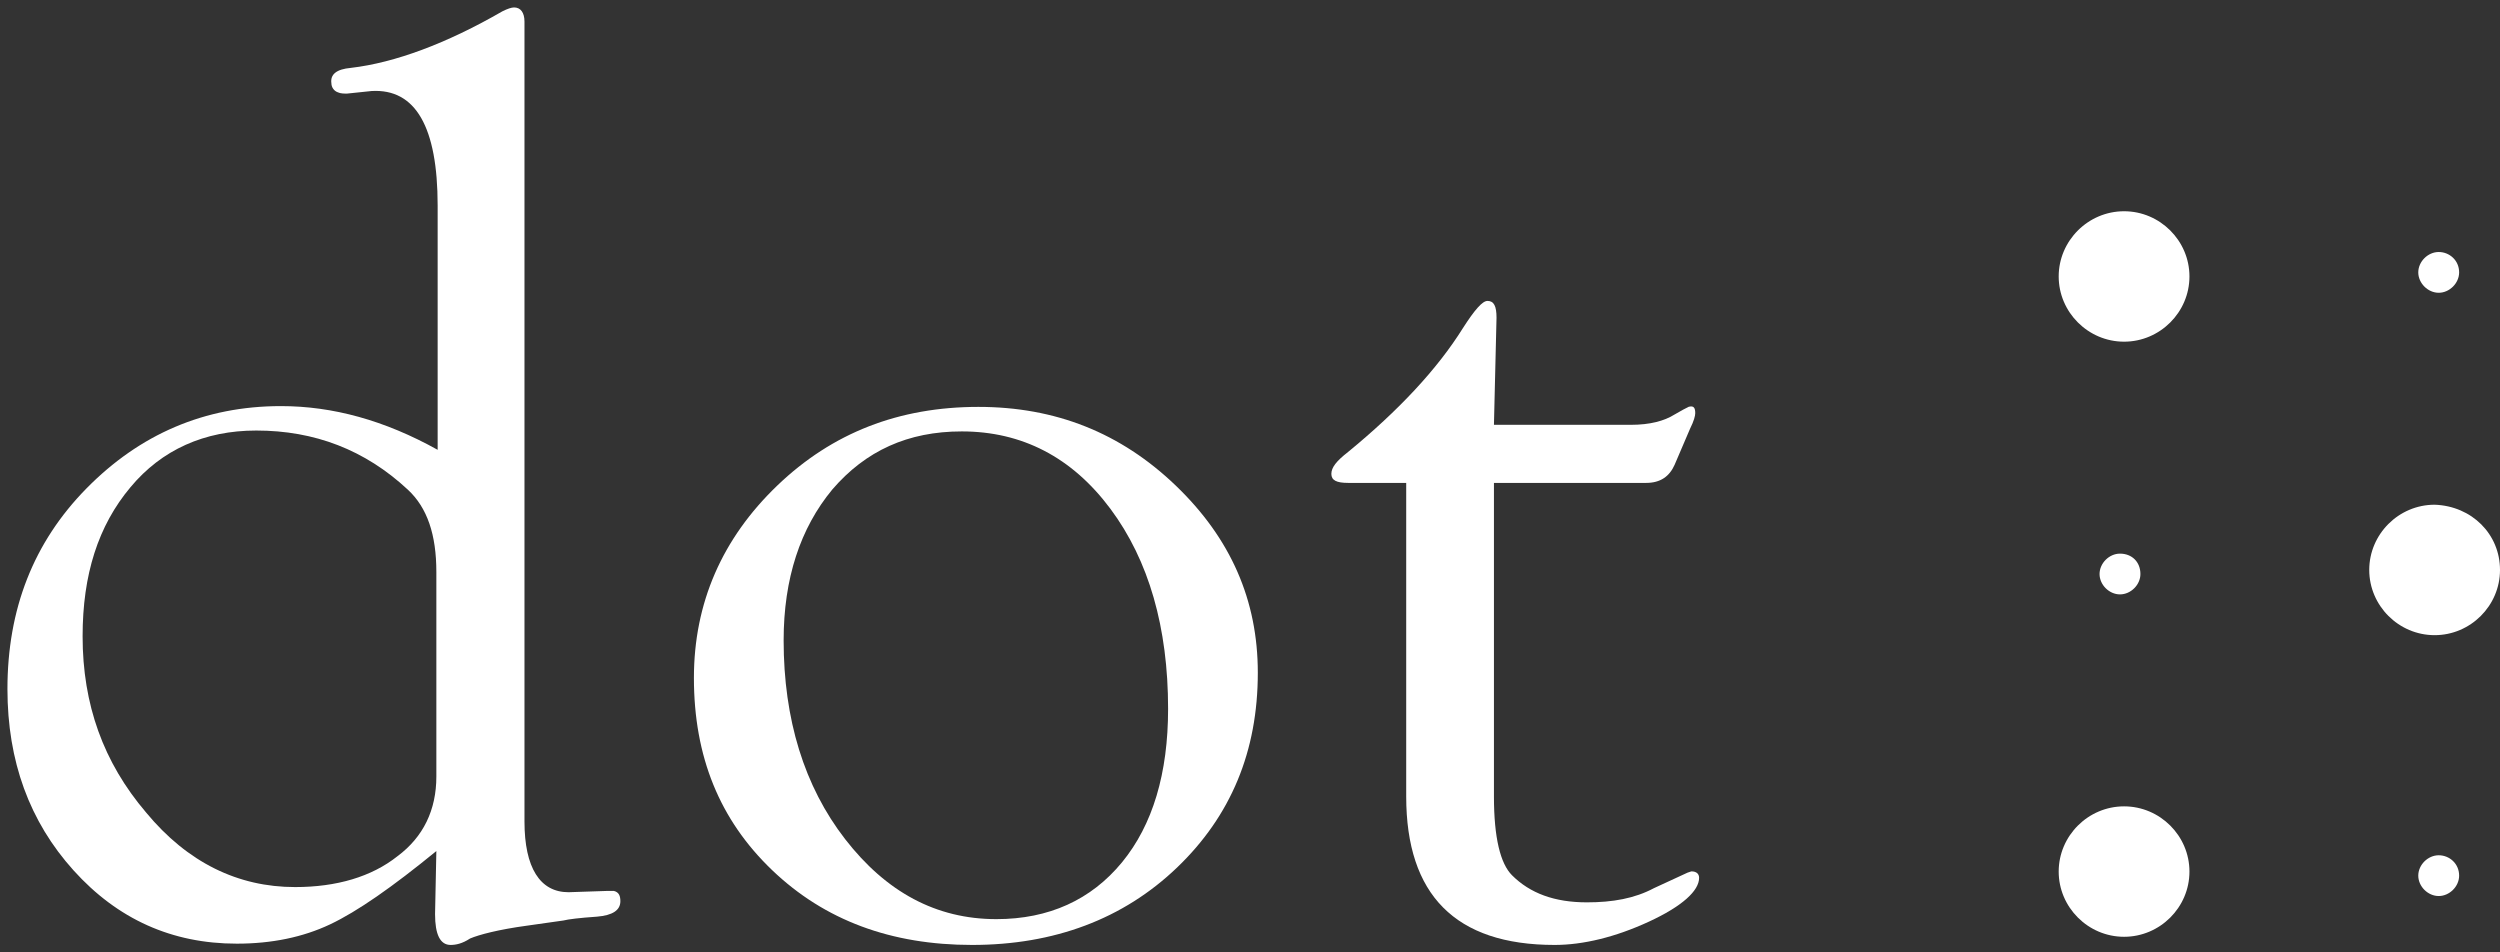
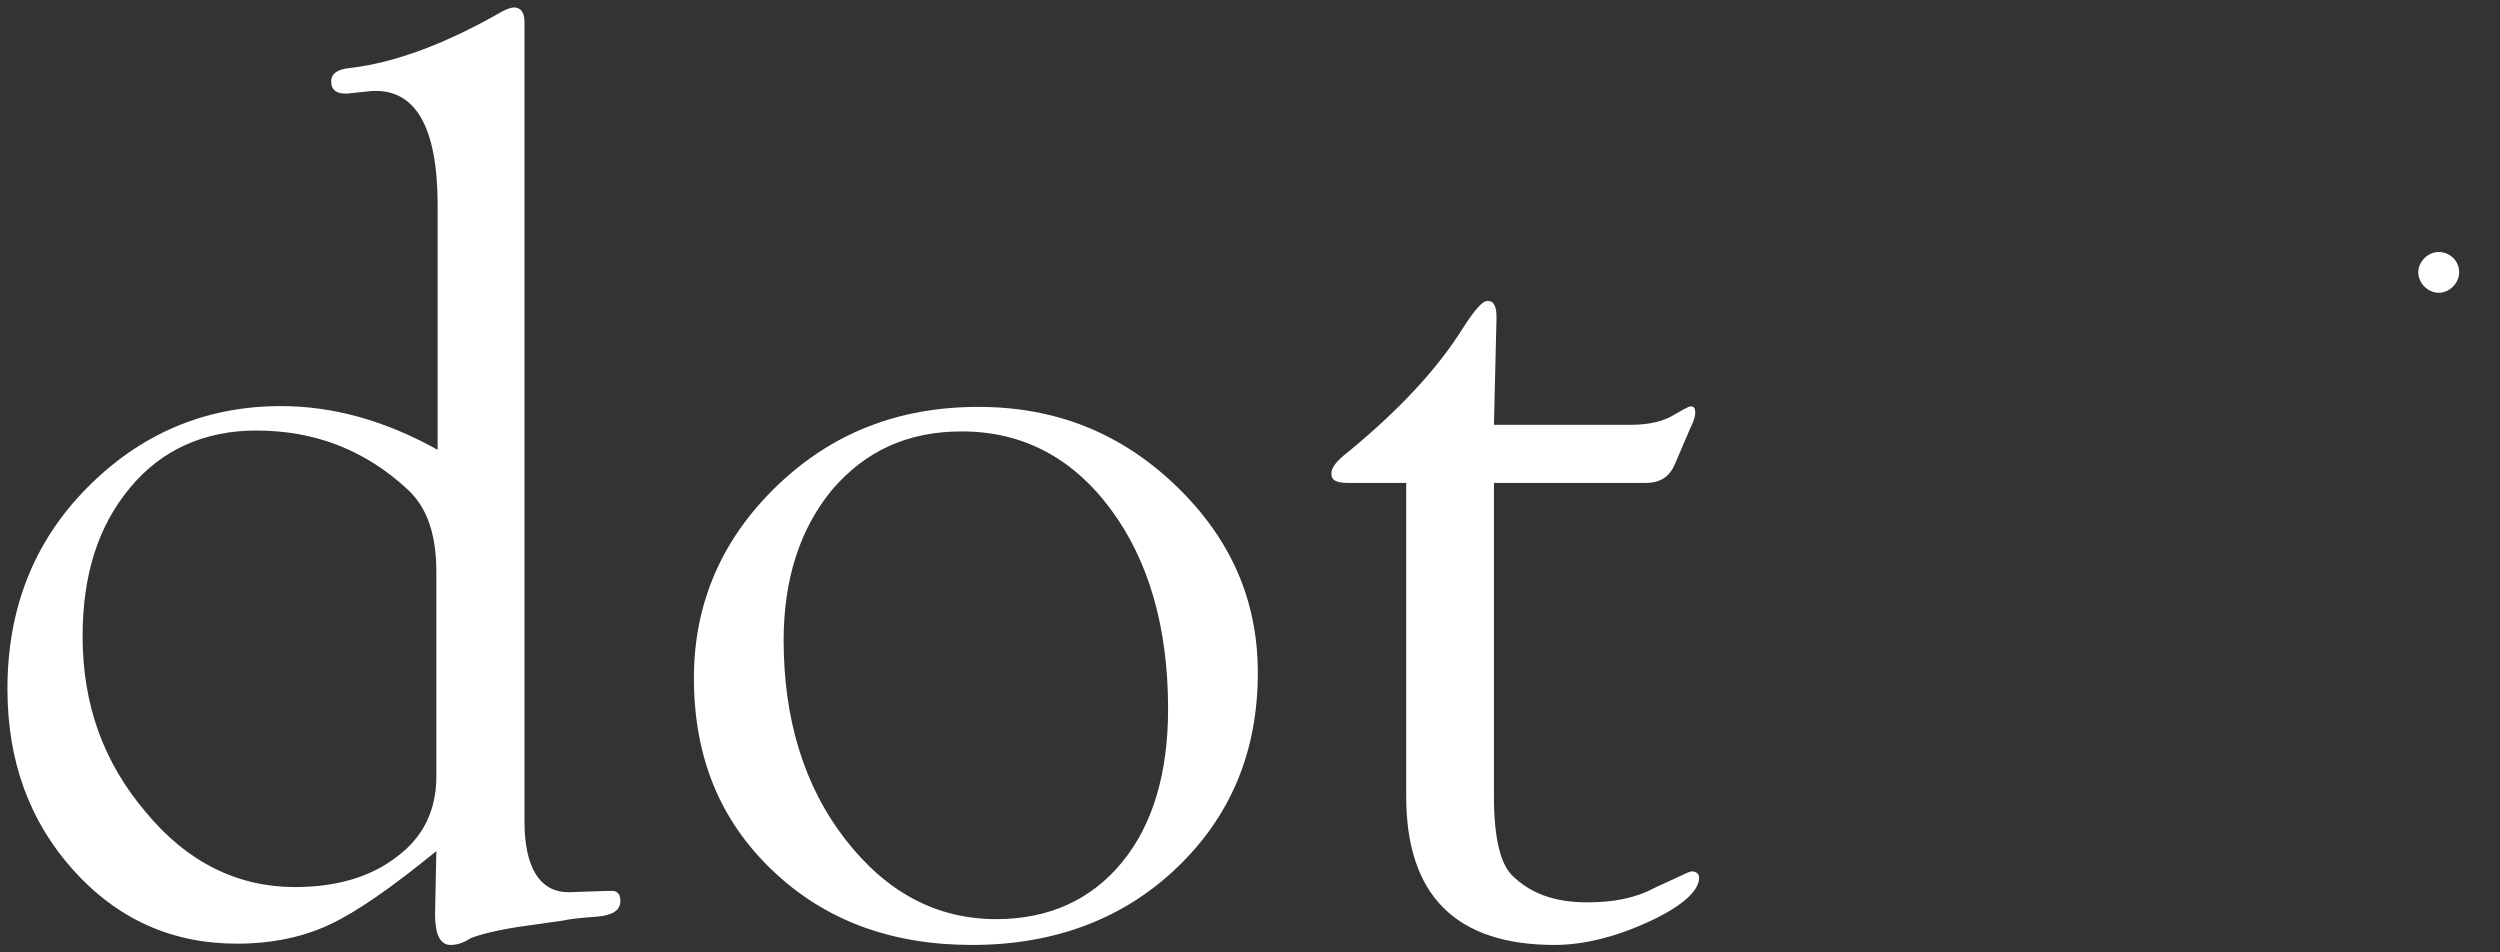
<svg xmlns="http://www.w3.org/2000/svg" width="168px" height="64px" viewBox="0 0 168 64" version="1.1">
  <rect x="0" y="0" width="168" height="64" fill="#333333" stroke="none" />
  <title>dot-inc-logo-black</title>
  <g id="Page-1" stroke="none" stroke-width="1" fill="none" fill-rule="evenodd">
    <g id="dot-inc-logo-black" transform="translate(0.5, 0.5)" fill="#FFFFFF" fill-rule="nonzero">
      <path d="M28.823,56.691 C25.863,59.111 23.511,60.753 21.683,61.617 C19.854,62.481 17.764,62.914 15.413,62.914 C11.059,62.914 7.402,61.272 4.441,57.988 C1.48,54.704 0,50.642 0,45.802 C0,40.444 1.742,35.951 5.312,32.321 C8.882,28.691 13.236,26.79 18.374,26.79 C21.857,26.79 25.34,27.741 28.91,29.728 L28.91,13.309 C28.91,8.037 27.43,5.444 24.469,5.617 L22.815,5.79 C22.641,5.79 22.379,5.79 22.205,5.704 C21.944,5.617 21.77,5.358 21.77,5.099 C21.683,4.494 22.118,4.148 23.076,4.062 C26.037,3.716 29.52,2.42 33.264,0.259 C33.613,0.086 33.874,0 34.048,0 C34.483,0 34.745,0.346 34.745,0.951 L34.745,1.728 L34.745,54.704 C34.745,57.815 35.79,59.457 37.705,59.457 L40.318,59.37 L40.753,59.37 C41.101,59.457 41.189,59.716 41.189,60.062 C41.189,60.667 40.666,61.012 39.621,61.099 C38.402,61.185 37.705,61.272 37.357,61.358 L34.919,61.704 C33.003,61.963 31.697,62.309 31.087,62.568 C30.565,62.914 30.129,63 29.781,63 C29.084,63 28.736,62.309 28.736,60.926 L28.823,56.691 L28.823,56.691 Z M28.823,51.679 L28.823,37.938 C28.823,35.432 28.214,33.617 26.908,32.407 C24.034,29.728 20.638,28.432 16.719,28.432 C13.236,28.432 10.362,29.728 8.273,32.235 C6.096,34.827 5.051,38.111 5.051,42.259 C5.051,46.84 6.444,50.728 9.317,54.099 C12.104,57.469 15.5,59.111 19.332,59.111 C22.118,59.111 24.469,58.42 26.211,57.037 C27.952,55.741 28.823,53.926 28.823,51.679" id="Shape" />
      <path d="M65.25,26.843 C70.417,26.843 74.81,28.578 78.513,32.133 C82.216,35.688 84.025,39.849 84.025,44.705 C84.025,49.994 82.216,54.329 78.599,57.798 C74.982,61.266 70.331,63 64.82,63 C59.394,63 54.916,61.353 51.385,57.971 C47.854,54.589 46.131,50.341 46.131,45.052 C46.131,40.023 48.026,35.688 51.729,32.133 C55.432,28.578 59.911,26.843 65.25,26.843 M64.131,28.491 C60.513,28.491 57.671,29.791 55.432,32.393 C53.279,34.994 52.16,38.375 52.16,42.537 C52.16,47.826 53.538,52.335 56.293,55.89 C59.049,59.445 62.408,61.266 66.456,61.266 C69.987,61.266 72.829,59.965 74.896,57.451 C76.963,54.936 77.996,51.468 77.996,47.133 C77.996,41.67 76.704,37.162 74.121,33.693 C71.537,30.225 68.178,28.491 64.131,28.491" id="Shape" />
      <path d="M99.893,31.951 L99.893,53.026 C99.893,55.801 100.327,57.536 101.107,58.317 C102.321,59.531 103.969,60.138 106.136,60.138 C107.871,60.138 109.345,59.878 110.645,59.184 L112.9,58.143 L113.16,58.056 C113.507,58.056 113.68,58.23 113.68,58.49 C113.68,59.357 112.553,60.398 110.299,61.439 C108.044,62.48 105.876,63 103.969,63 C97.292,63 93.997,59.618 93.997,53.026 L93.997,31.951 L90.094,31.951 C89.314,31.951 88.967,31.777 88.967,31.344 C88.967,30.91 89.314,30.476 90.094,29.869 C93.476,27.094 96.078,24.318 97.812,21.543 C98.592,20.329 99.113,19.722 99.459,19.722 C99.893,19.722 100.066,20.069 100.066,20.849 L99.893,28.048 L109.085,28.048 C110.385,28.048 111.339,27.788 112.033,27.354 C112.466,27.094 112.813,26.92 112.987,26.834 C113.333,26.747 113.42,26.92 113.42,27.267 C113.42,27.441 113.333,27.788 113.073,28.308 L112.033,30.736 C111.686,31.517 111.079,31.951 110.125,31.951 C110.125,31.951 99.893,31.951 99.893,31.951 Z" id="Path" />
-       <path d="M146.631,18.078 C146.631,20.484 144.65,22.461 142.238,22.461 C139.826,22.461 137.844,20.484 137.844,18.078 C137.844,15.672 139.826,13.696 142.238,13.696 C144.65,13.696 146.631,15.672 146.631,18.078" id="Path" />
-       <path d="M167.5,37.8 C167.5,40.206 165.519,42.183 163.107,42.183 C160.694,42.183 158.713,40.206 158.713,37.8 C158.713,35.394 160.694,33.417 163.107,33.417 C165.605,33.503 167.5,35.394 167.5,37.8" id="Path" />
-       <path d="M146.631,58.07 C146.631,60.476 144.65,62.452 142.238,62.452 C139.826,62.452 137.844,60.476 137.844,58.07 C137.844,55.663 139.826,53.687 142.238,53.687 C144.65,53.687 146.631,55.663 146.631,58.07" id="Path" />
-       <path d="M143.336,38.074 C143.336,38.799 142.69,39.443 141.963,39.443 C141.236,39.443 140.59,38.799 140.59,38.074 C140.59,37.349 141.236,36.704 141.963,36.704 C142.771,36.704 143.336,37.268 143.336,38.074" id="Path" />
-       <path d="M164.754,58.343 C164.754,59.069 164.108,59.713 163.381,59.713 C162.654,59.713 162.008,59.069 162.008,58.343 C162.008,57.618 162.654,56.974 163.381,56.974 C164.108,56.974 164.754,57.538 164.754,58.343" id="Path" />
      <path d="M164.754,17.804 C164.754,18.529 164.108,19.174 163.381,19.174 C162.654,19.174 162.008,18.529 162.008,17.804 C162.008,17.079 162.654,16.435 163.381,16.435 C164.108,16.435 164.754,16.999 164.754,17.804" id="Path" />
    </g>
  </g>
</svg>